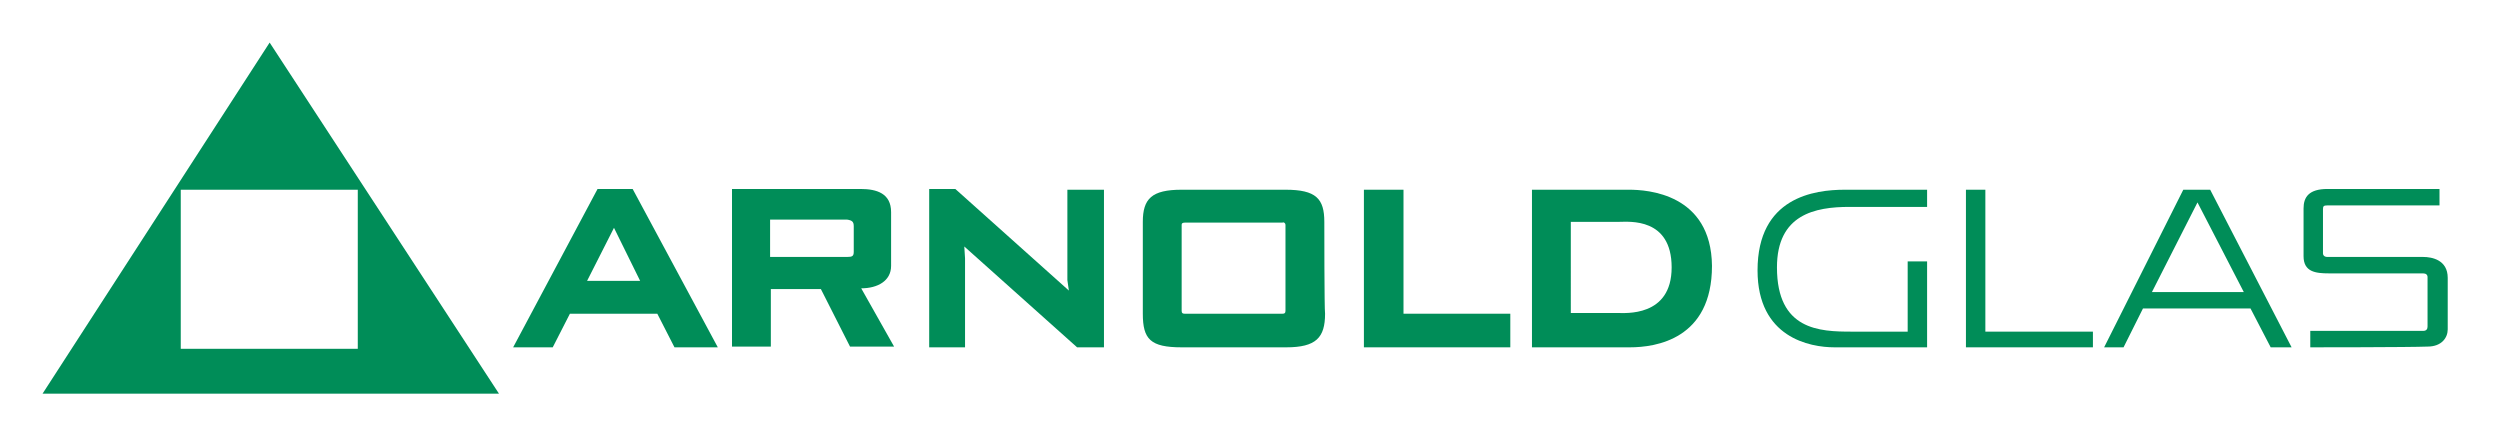
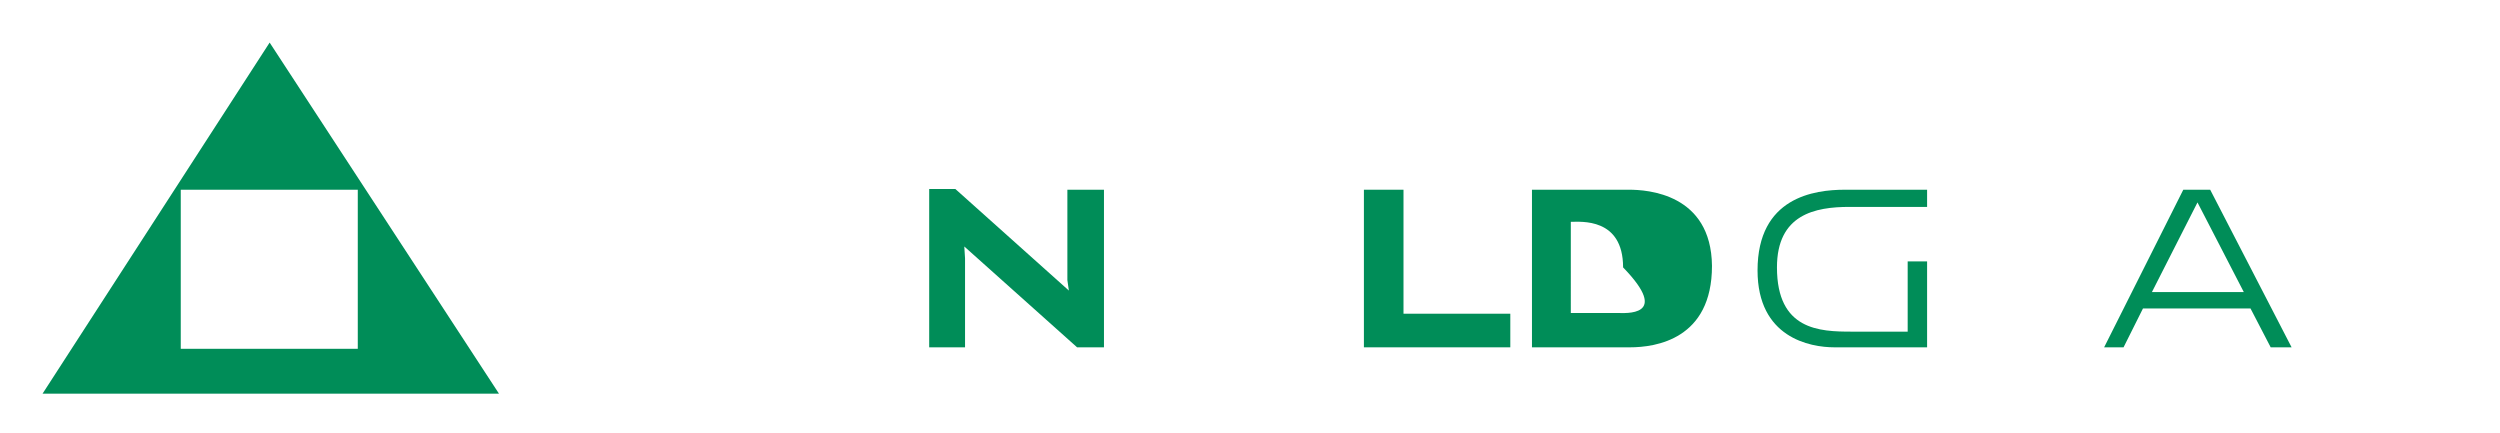
<svg xmlns="http://www.w3.org/2000/svg" id="Arnold_Glas" x="0px" y="0px" viewBox="0 0 334.7 58" style="enable-background:new 0 0 334.7 58;" xml:space="preserve">
  <style type="text/css">
	.st0{fill:#008D58;}
	.st1{fill-rule:evenodd;clip-rule:evenodd;fill:#008D58;}
</style>
-   <path id="XMLID_12_" class="st0" d="M115.3,38.6c2.2,0,4-1,4-3c0-0.5,0-5.5,0-7.2c0-2.5-1.9-3.1-4.1-3.1c-1.7,0-17.2,0-17.2,0v21.1  h5.2v-7.7h6.7l3.9,7.7h5.9L115.3,38.6z M114.3,30.3v3.4c0,0.6-0.2,0.7-0.9,0.7c-0.3,0-10.3,0-10.3,0v-5c0,0,9.9,0,10.3,0  C114.1,29.5,114.3,29.7,114.3,30.3z" />
-   <path id="XMLID_11_" class="st0" d="M84.7,25.3H80L68.7,46.5h5.3l2.3-4.5H88l2.3,4.5h5.8L84.7,25.3z M78.6,37.6l3.6-7.1l3.5,7.1  H78.6z" />
  <polygon id="XMLID_10_" class="st0" points="124.4,46.5 129.2,46.5 129.2,34.6 129.1,33 144.2,46.5 147.8,46.5 147.8,25.4   142.9,25.4 142.9,37.5 143.1,38.9 127.9,25.3 124.4,25.3 " />
-   <path id="XMLID_9_" class="st0" d="M177.3,29.7c0-3.1-1.1-4.3-5.2-4.3h-13.9c-4,0-5.2,1.2-5.2,4.3V42c0,3.4,1,4.5,5.2,4.5h14  c4,0,5.2-1.3,5.2-4.5C177.3,41.4,177.3,30.2,177.3,29.7z M172.1,30.1c0,0.1,0,11.4,0,11.5c0,0.3-0.1,0.4-0.4,0.4  c-0.2,0-12.9,0-13.1,0c-0.3,0-0.4-0.1-0.4-0.4c0-0.2,0-11.3,0-11.5c0-0.2,0.1-0.3,0.5-0.3c0.2,0,12.9,0,13,0  C171.9,29.7,172.1,29.9,172.1,30.1z" />
  <polygon id="XMLID_8_" class="st0" points="182.6,25.4 187.9,25.4 187.9,42 202.2,42 202.2,46.5 182.6,46.5 " />
-   <path id="XMLID_7_" class="st0" d="M218.1,25.4c-1.6,0-13,0-13,0v21.1c0,0,9.6,0,13.1,0c3.5,0,11-1.1,11-10.9  C229.1,25.9,220.5,25.4,218.1,25.4z M216.5,41.9c-1.3,0-6.2,0-6.2,0V29.7c0,0,5.1,0,6.5,0c1.3,0,7-0.6,7,6.1  C223.8,42.5,217.5,41.9,216.5,41.9z" />
+   <path id="XMLID_7_" class="st0" d="M218.1,25.4c-1.6,0-13,0-13,0v21.1c0,0,9.6,0,13.1,0c3.5,0,11-1.1,11-10.9  C229.1,25.9,220.5,25.4,218.1,25.4z M216.5,41.9c-1.3,0-6.2,0-6.2,0V29.7c1.3,0,7-0.6,7,6.1  C223.8,42.5,217.5,41.9,216.5,41.9z" />
  <path id="XMLID_6_" class="st0" d="M258,27.7v-2.3c0,0-9.4,0-11,0c-4.1,0-11.7,1-11.7,10.8c0,9,7,10.3,10.3,10.3  c2.6,0,12.4,0,12.4,0V35h-2.6v9.4c0,0-5.6,0-7.5,0c-4.3,0-10-0.2-10-8.6c0-7.1,5.1-8.1,9.7-8.1C248.9,27.7,258,27.7,258,27.7z" />
-   <polygon id="XMLID_5_" class="st0" points="263.2,25.4 265.8,25.4 265.8,44.4 280.2,44.4 280.2,46.5 263.2,46.5 " />
  <path id="XMLID_4_" class="st0" d="M295.9,25.4h-3.6l-10.6,21.1h2.6l2.6-5.2h14.4l2.7,5.2h2.8L295.9,25.4z M288.1,39.1l6.1-12  l6.2,12H288.1z" />
  <path id="XMLID_2_" class="st1" d="M36.1,5.7l-30.4,47h61.1L36.1,5.7z M24.2,46.6V25.4h23.7v21.3H24.2z" />
-   <path id="XMLID_1_" class="st0" d="M309.3,46.5v-2.2c15,0,14.7,0,15.1,0c0.5,0,0.6-0.3,0.6-0.6c0-0.3,0-6.5,0-6.6  c0-0.3-0.2-0.5-0.6-0.5c-0.3,0-11.3,0-12.6,0c-1.8,0-3.4-0.2-3.4-2.3c0-2.1,0-5.1,0-6.4c0-1.5,0.7-2.6,3.2-2.6c3.1,0,15,0,15,0v2.2  c0,0-14.8,0-15,0c-0.5,0-0.6,0.1-0.6,0.5c0,0.2,0,5.7,0,5.9c0,0.3,0.2,0.5,0.6,0.5c0.2,0,11.7,0,12.8,0c1.2,0,3.3,0.4,3.3,2.8  c0,2.3,0,6.4,0,6.9c0,1.1-0.8,2.3-2.7,2.3C322.6,46.5,309.3,46.5,309.3,46.5z" />
</svg>